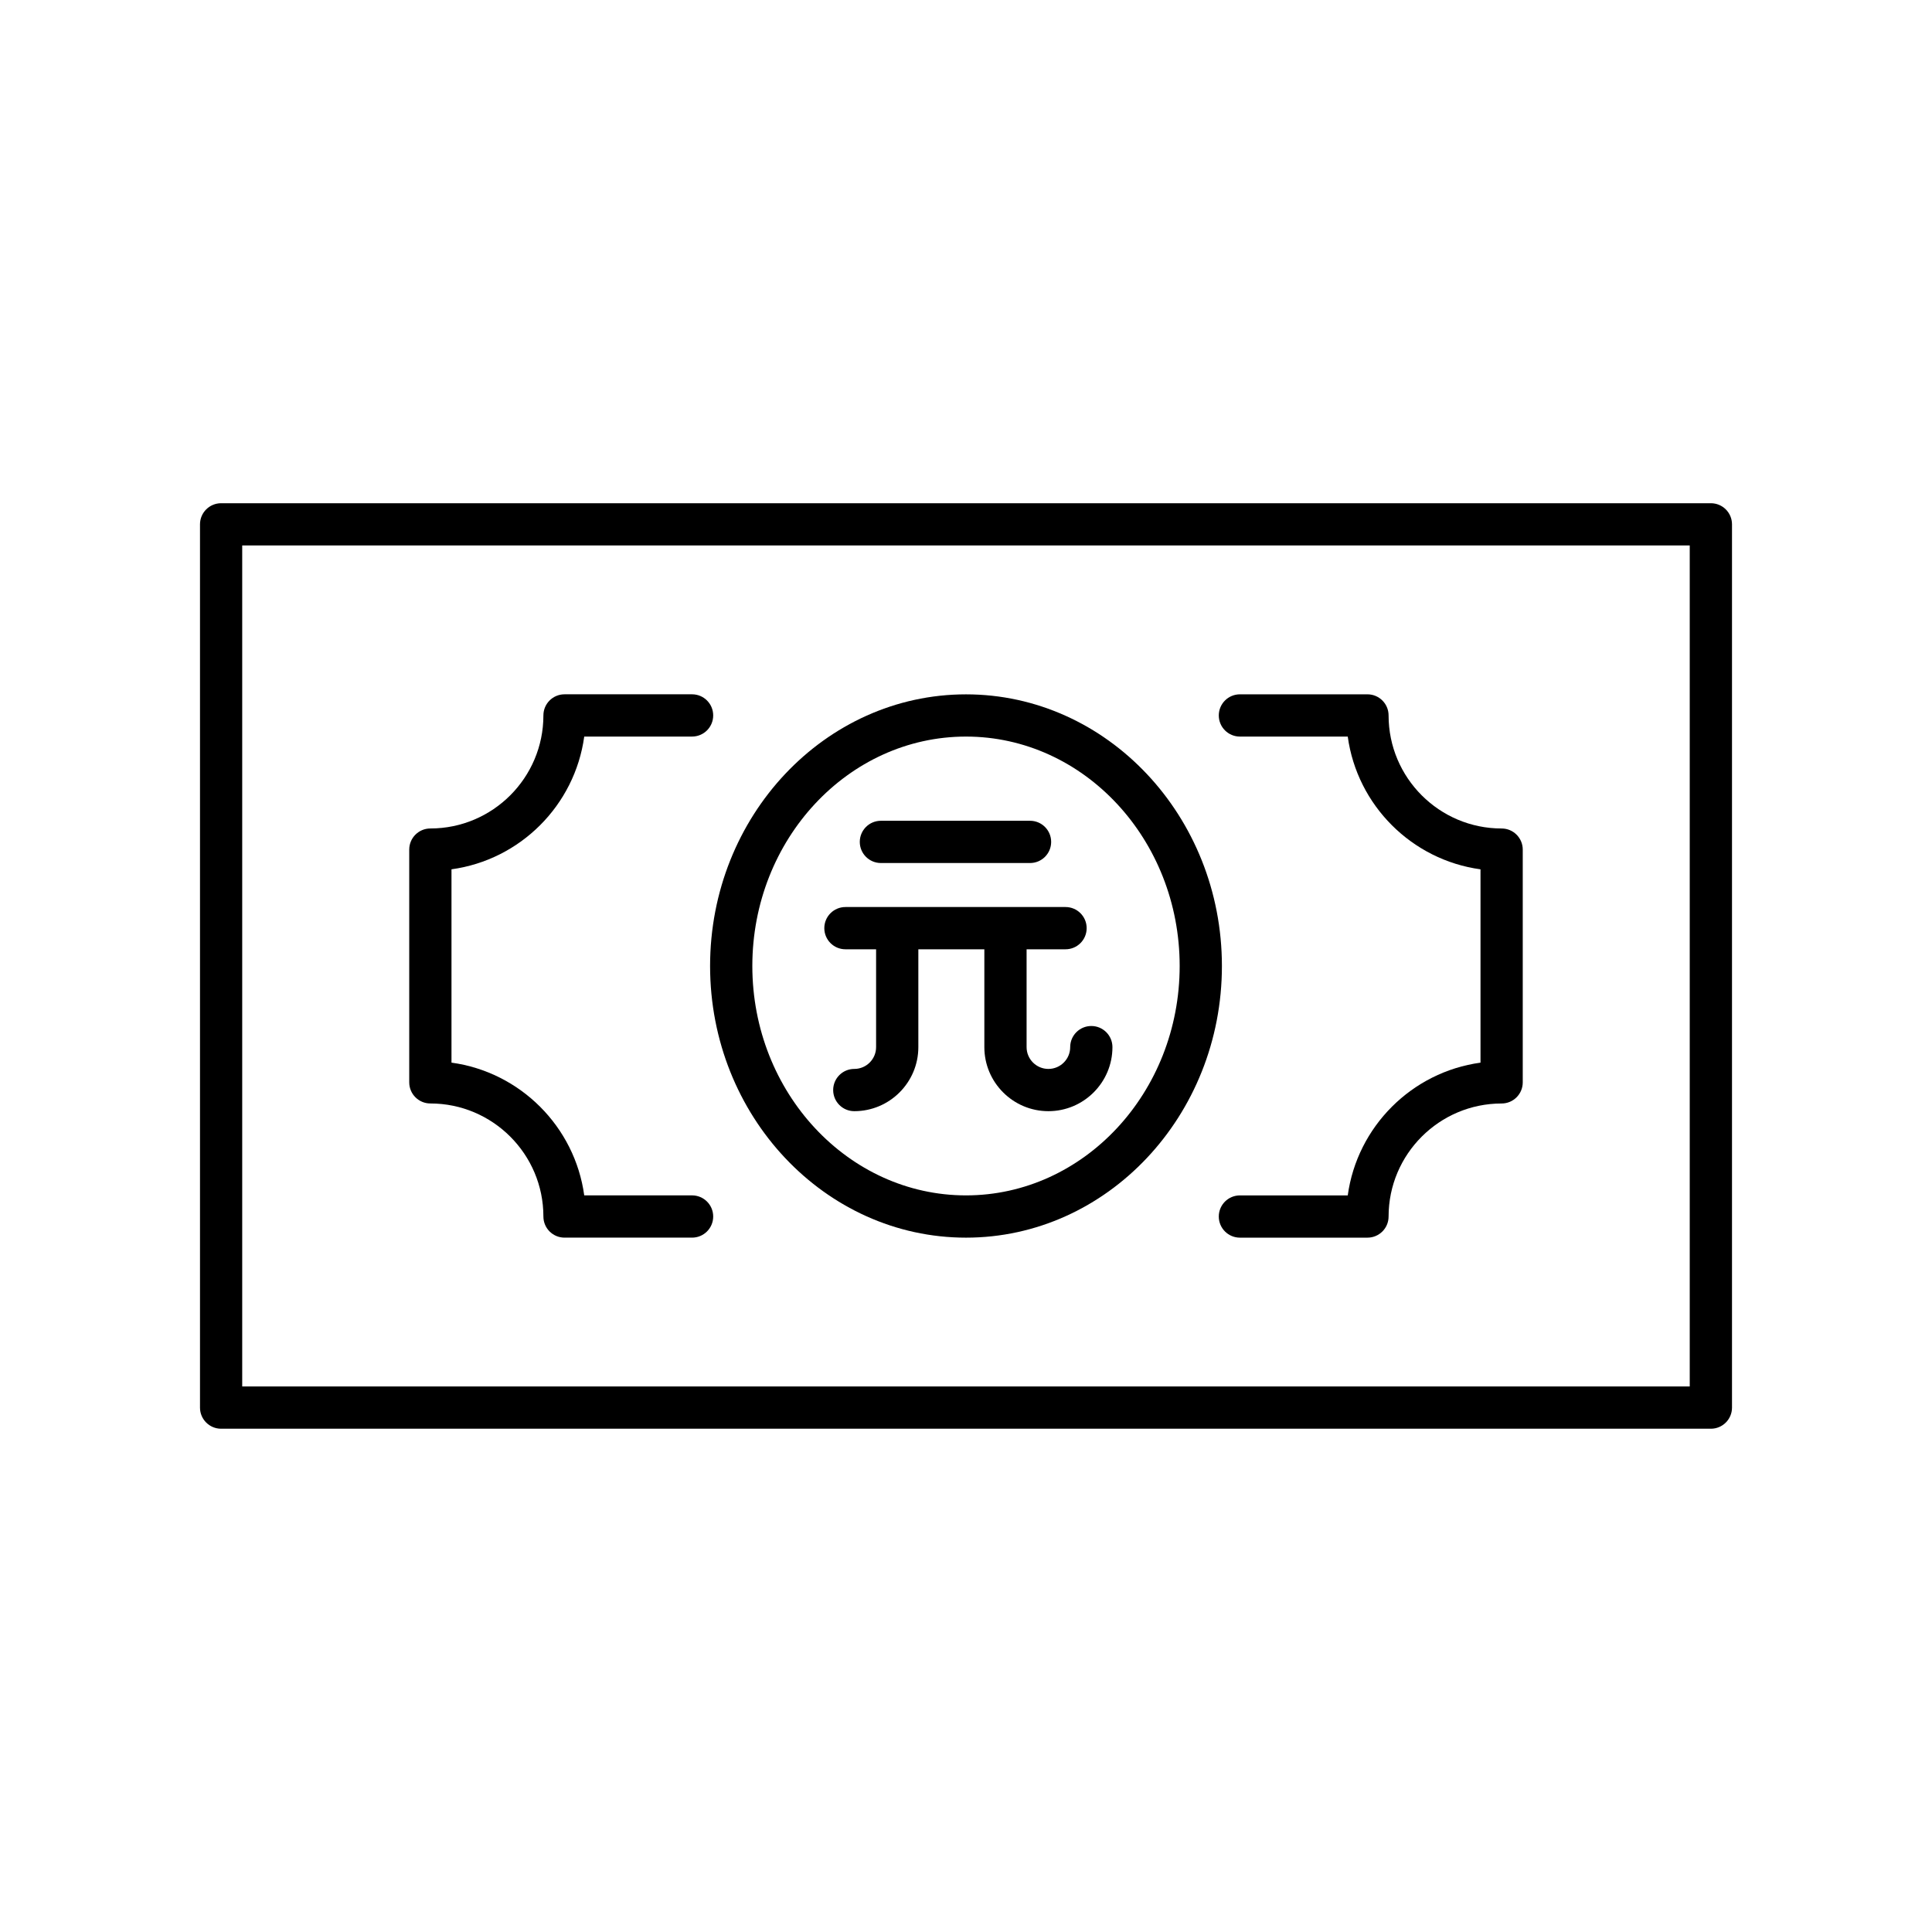
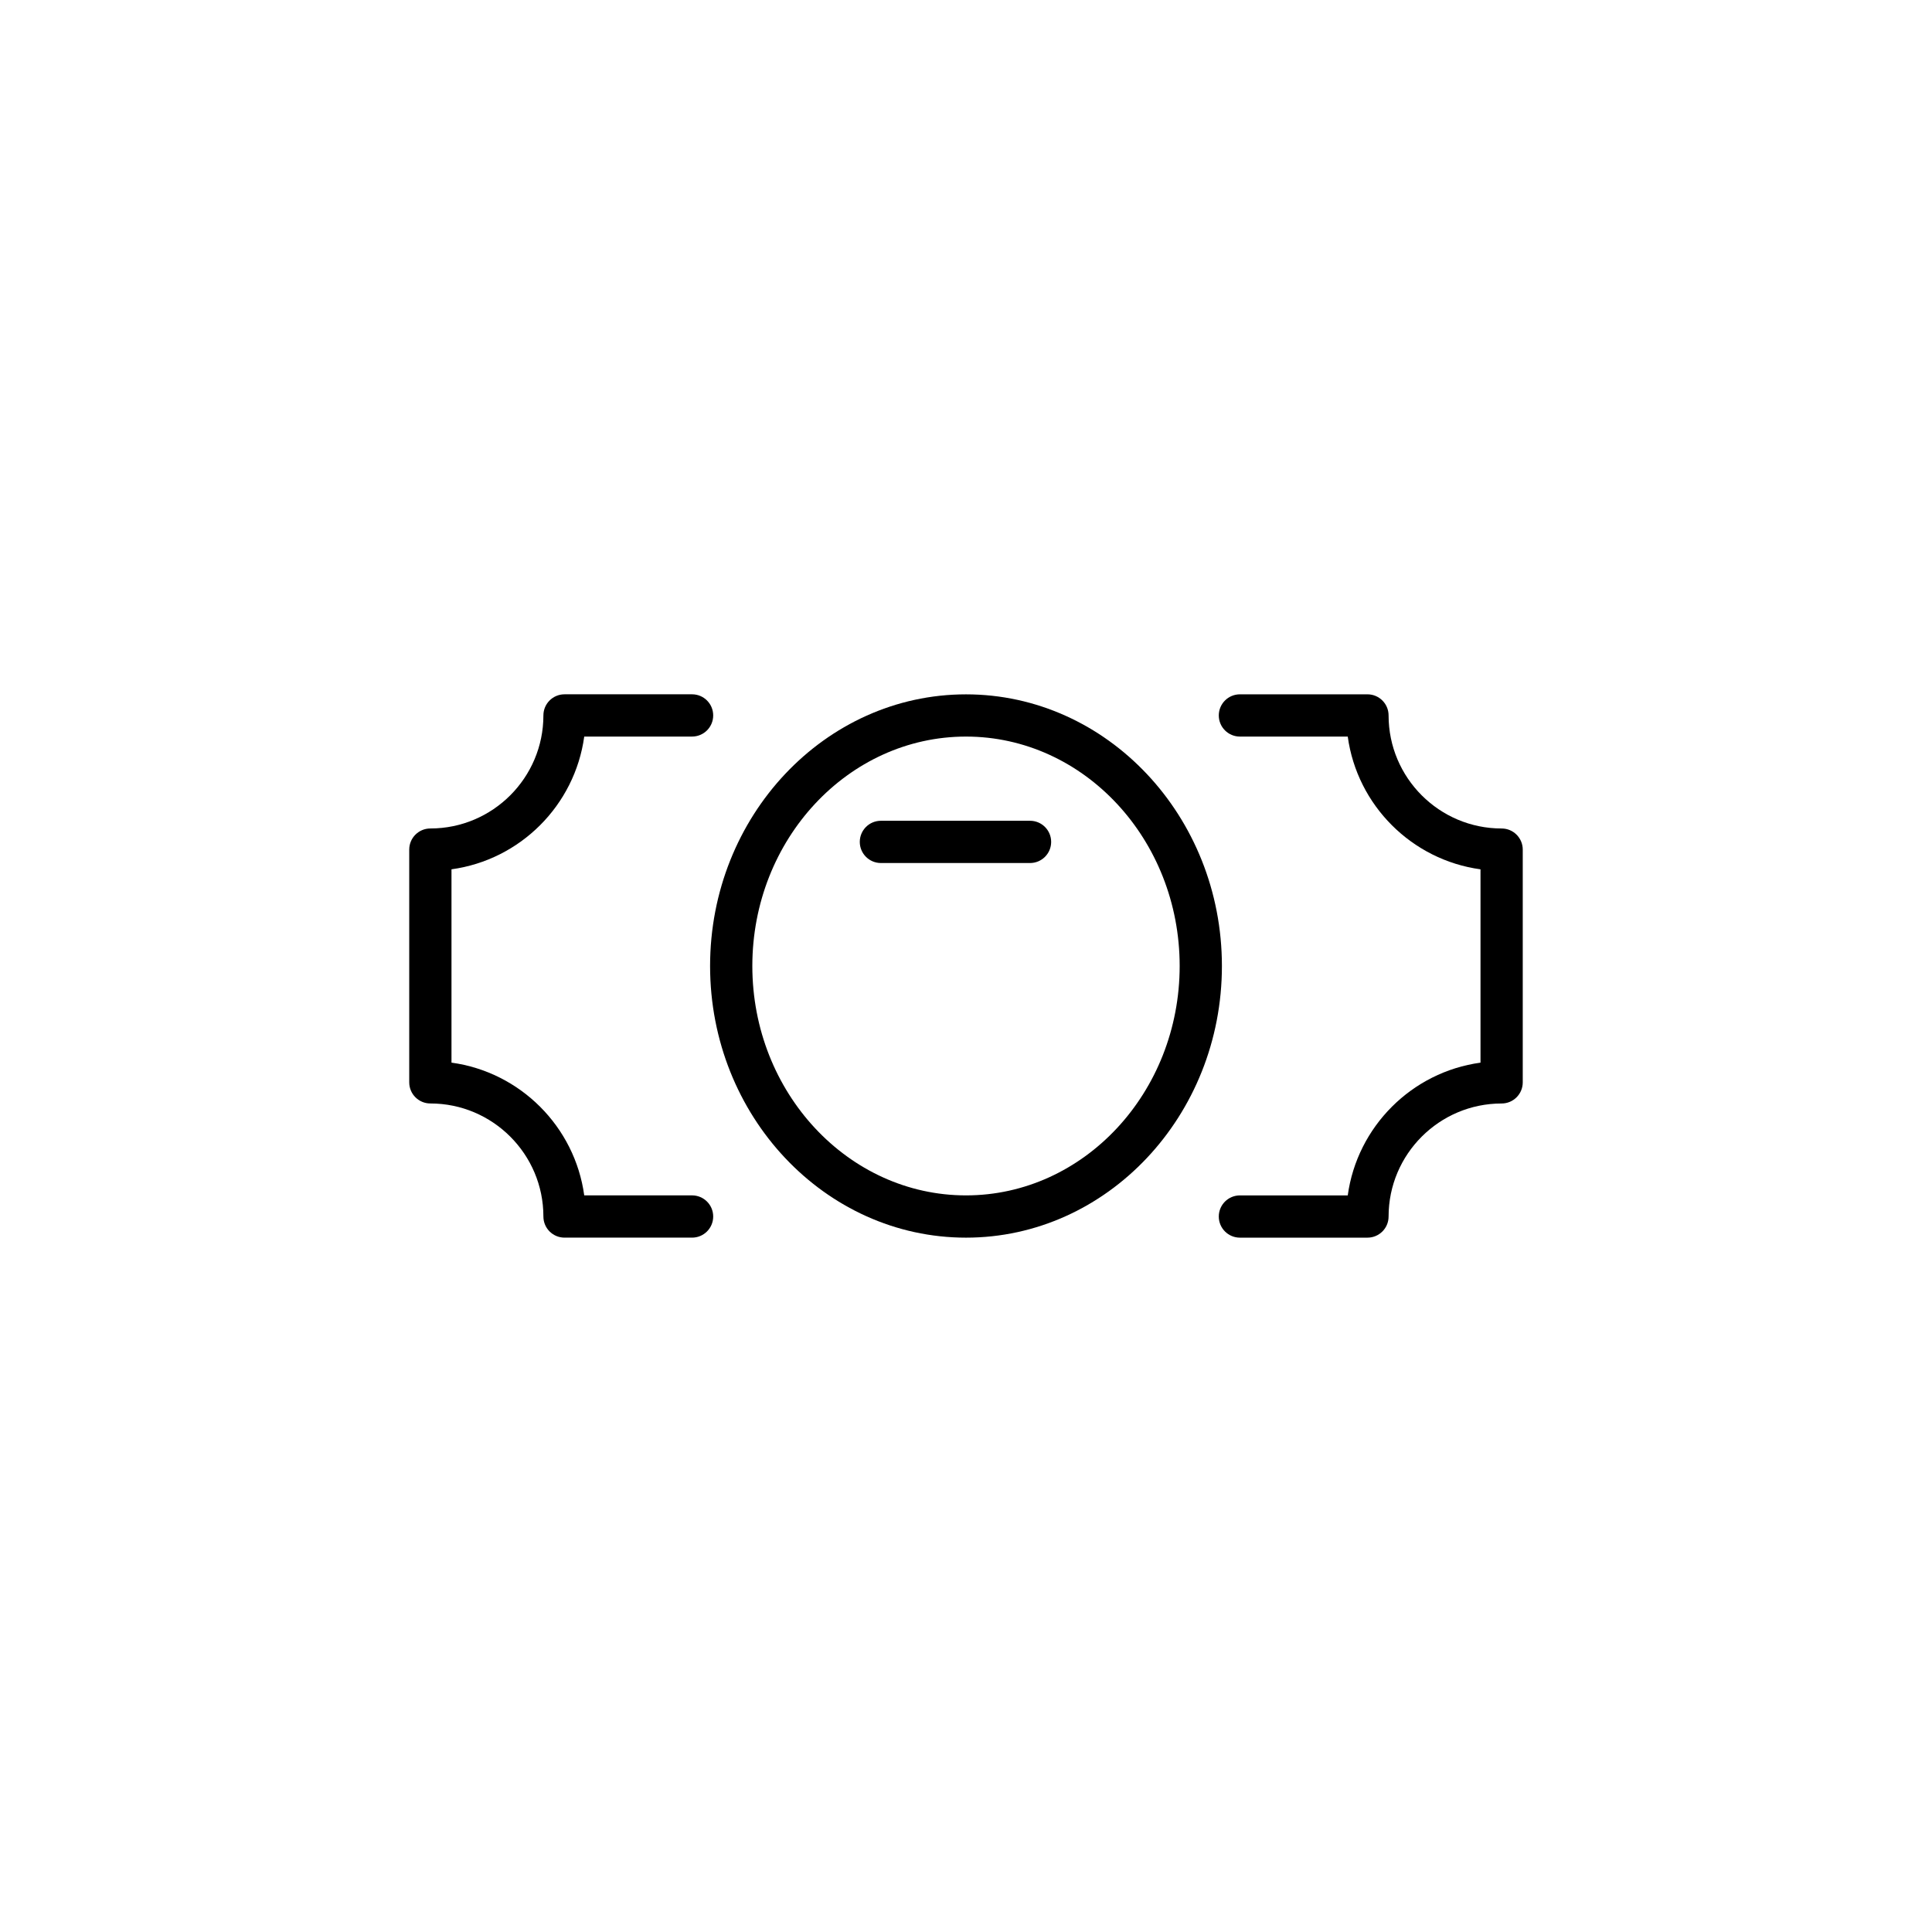
<svg xmlns="http://www.w3.org/2000/svg" fill="#000000" width="800px" height="800px" version="1.1" viewBox="144 144 512 512">
  <g>
-     <path d="m597.4 277.36h-394.8c-3.094 0-5.598 2.504-5.598 5.598v234.07c0 3.094 2.504 5.598 5.598 5.598h394.8c3.094 0 5.598-2.504 5.598-5.598v-234.07c0-3.094-2.504-5.598-5.598-5.598zm-5.602 234.07h-383.61v-222.88h383.61z" />
    <path d="m400 471.99c37.398 0 67.82-32.297 67.82-71.992-0.004-39.691-30.426-71.988-67.82-71.988-37.398 0-67.82 32.297-67.82 71.992 0 39.691 30.422 71.988 67.82 71.988zm0-132.79c31.219 0 56.625 27.273 56.625 60.797-0.004 33.52-25.406 60.793-56.625 60.793-31.223 0-56.625-27.273-56.625-60.793 0-33.523 25.402-60.797 56.625-60.797z" />
    <path d="m258.05 436.43c16.52 0 29.957 13.438 29.957 29.957 0 3.094 2.504 5.598 5.598 5.598h33.801c3.094 0 5.598-2.504 5.598-5.598s-2.504-5.598-5.598-5.598h-28.578c-2.492-18.219-16.957-32.684-35.18-35.18v-51.234c18.219-2.492 32.684-16.957 35.18-35.18h28.578c3.094 0 5.598-2.504 5.598-5.598s-2.504-5.598-5.598-5.598h-33.801c-3.094 0-5.598 2.504-5.598 5.598 0 16.52-13.438 29.957-29.957 29.957-3.094 0-5.598 2.504-5.598 5.598v61.676c0 3.098 2.504 5.602 5.598 5.602z" />
    <path d="m472.59 339.2h28.578c2.492 18.219 16.957 32.684 35.18 35.18v51.234c-18.219 2.492-32.684 16.957-35.18 35.18h-28.578c-3.094 0-5.598 2.504-5.598 5.598s2.504 5.598 5.598 5.598h33.801c3.094 0 5.598-2.504 5.598-5.598 0-16.52 13.438-29.957 29.957-29.957 3.094 0 5.598-2.504 5.598-5.598v-61.68c0-3.094-2.504-5.598-5.598-5.598-16.52 0-29.957-13.438-29.957-29.957 0-3.094-2.504-5.598-5.598-5.598h-33.801c-3.094 0-5.598 2.504-5.598 5.598s2.504 5.598 5.598 5.598z" />
    <path d="m377.45 372.71h39.52c3.094 0 5.598-2.504 5.598-5.598s-2.504-5.598-5.598-5.598h-39.52c-3.094 0-5.598 2.504-5.598 5.598s2.504 5.598 5.598 5.598z" />
-     <path d="m368.05 395.57h8.125v25.93c0 3.188-2.59 5.777-5.777 5.777-3.094 0-5.598 2.504-5.598 5.598s2.504 5.598 5.598 5.598c9.359 0 16.973-7.613 16.973-16.973v-25.93h17.492v25.93c0 9.359 7.613 16.973 16.973 16.973 9.359 0 16.973-7.613 16.973-16.973 0-3.094-2.504-5.598-5.598-5.598s-5.598 2.504-5.598 5.598c0 3.188-2.59 5.777-5.777 5.777s-5.777-2.59-5.777-5.777v-25.93h10.32c3.094 0 5.598-2.504 5.598-5.598s-2.504-5.598-5.598-5.598h-58.328c-3.094 0-5.598 2.504-5.598 5.598s2.504 5.598 5.598 5.598z" />
  </g>
</svg>